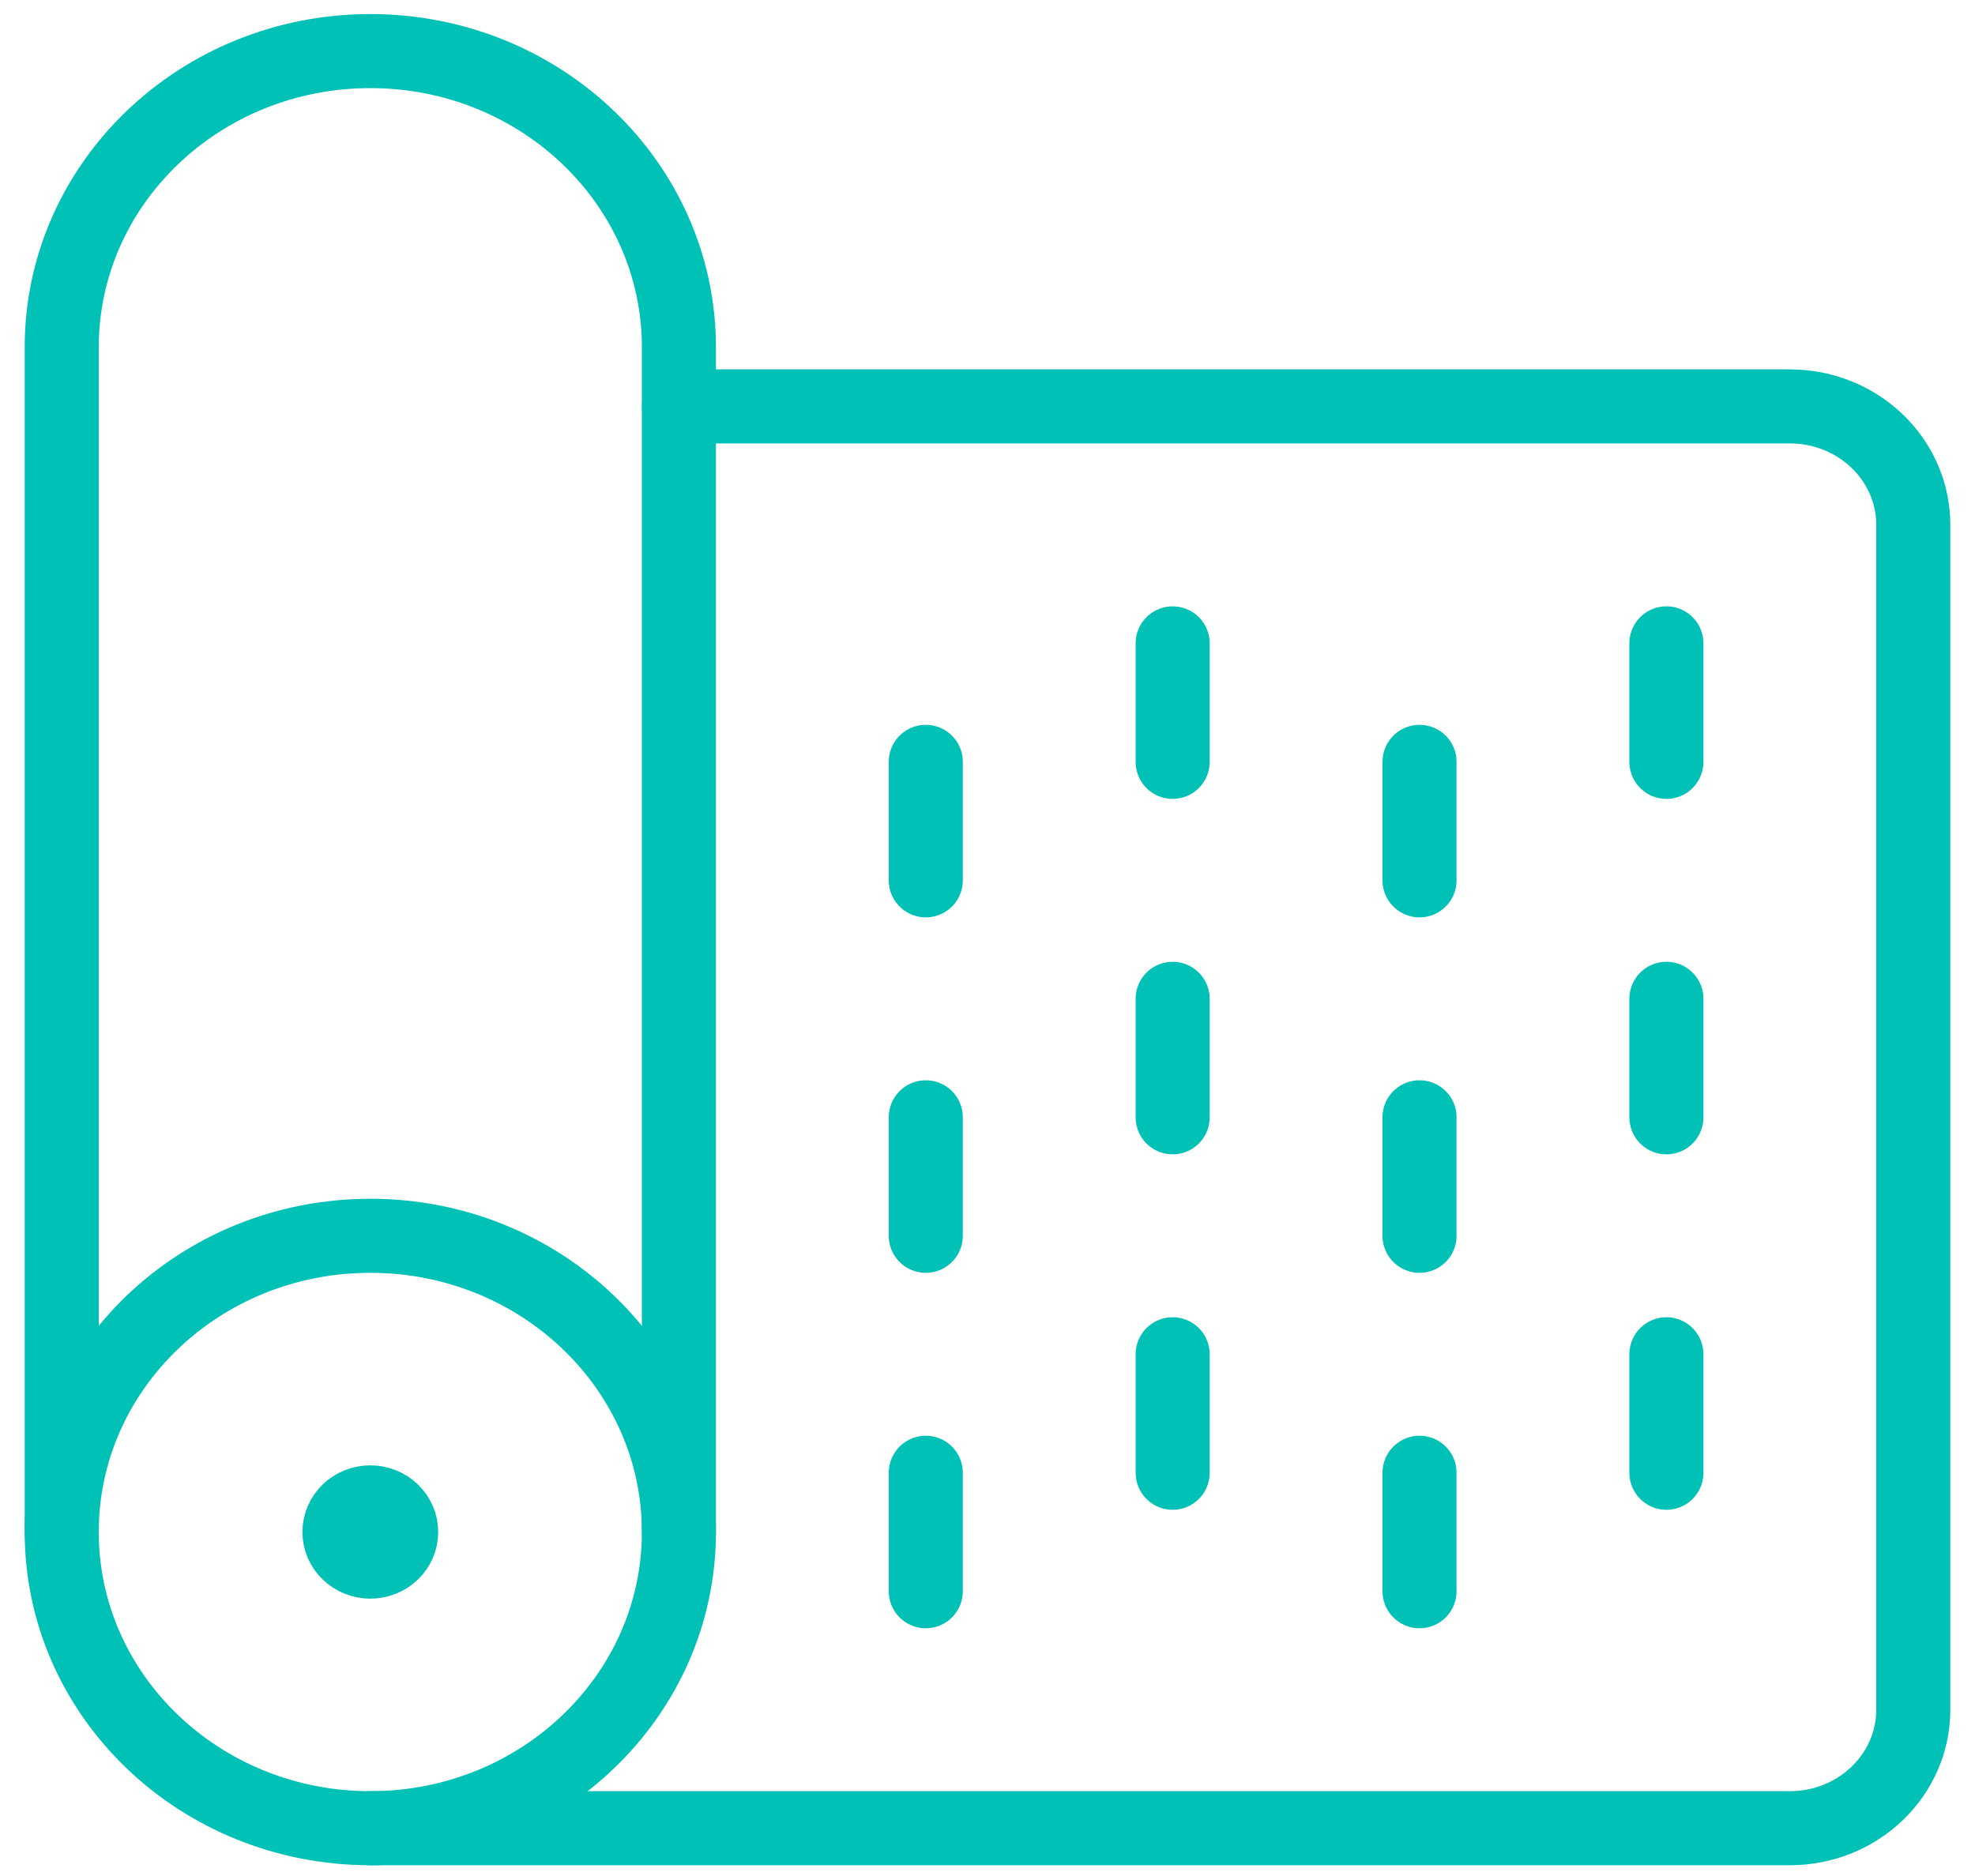
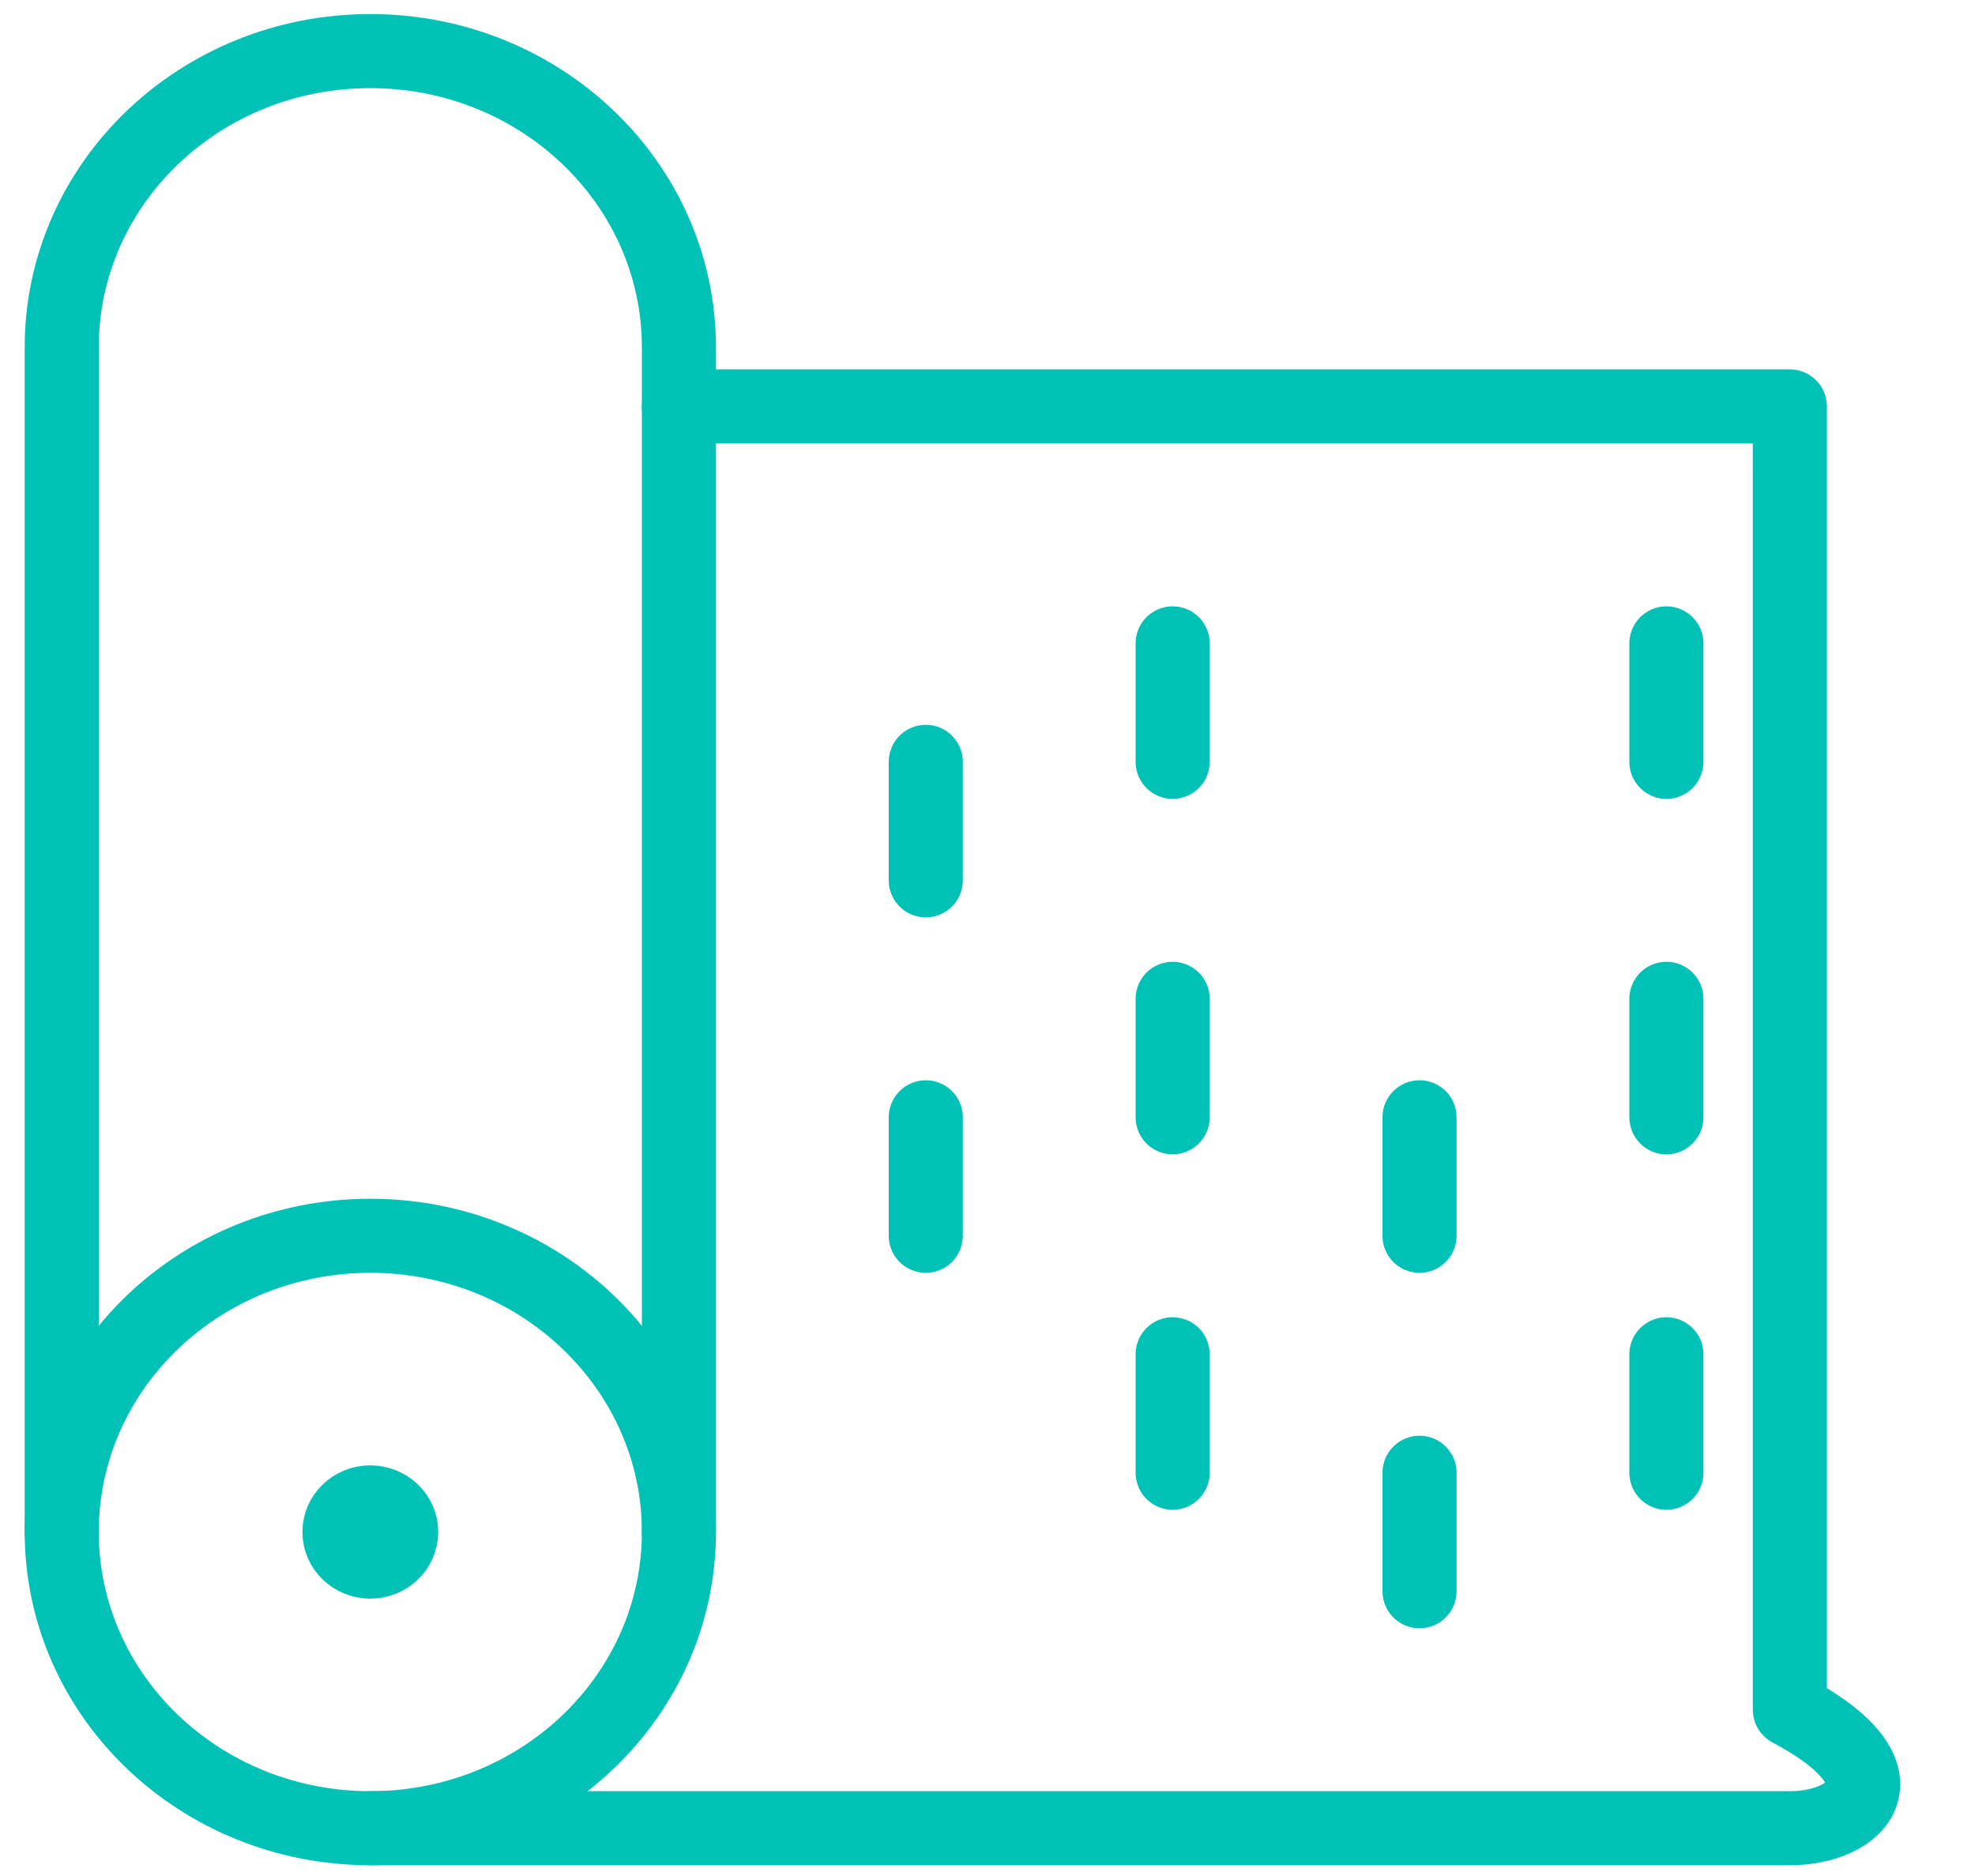
<svg xmlns="http://www.w3.org/2000/svg" width="40" height="38" viewBox="0 0 40 38" fill="none">
  <path fill-rule="evenodd" clip-rule="evenodd" d="M7.5 37.032C10.952 37.032 13.75 34.346 13.75 31.032C13.75 27.718 10.952 25.032 7.5 25.032C4.048 25.032 1.25 27.718 1.25 31.032C1.25 34.346 4.048 37.032 7.5 37.032Z" stroke="#00C1B6" stroke-width="1.5" stroke-linecap="round" stroke-linejoin="round" />
  <path d="M1.25 31.035V7.035C1.25 3.721 4.048 1.035 7.5 1.035C10.952 1.035 13.75 3.721 13.75 7.035V31.035" stroke="#00C1B6" stroke-width="1.5" stroke-linecap="round" stroke-linejoin="round" />
-   <path d="M13.75 8.232H36.25C37.631 8.232 38.75 9.306 38.75 10.632V34.632C38.75 35.957 37.631 37.032 36.25 37.032H7.5" stroke="#00C1B6" stroke-width="1.5" stroke-linecap="round" stroke-linejoin="round" />
+   <path d="M13.75 8.232H36.25V34.632C38.75 35.957 37.631 37.032 36.25 37.032H7.5" stroke="#00C1B6" stroke-width="1.5" stroke-linecap="round" stroke-linejoin="round" />
  <path d="M33.75 13.032V15.432" stroke="#00C1B6" stroke-width="1.5" stroke-linecap="round" stroke-linejoin="round" />
  <path d="M33.75 20.232V22.632" stroke="#00C1B6" stroke-width="1.5" stroke-linecap="round" stroke-linejoin="round" />
  <path d="M33.75 27.432V29.832" stroke="#00C1B6" stroke-width="1.5" stroke-linecap="round" stroke-linejoin="round" />
-   <path d="M28.75 15.432V17.832" stroke="#00C1B6" stroke-width="1.5" stroke-linecap="round" stroke-linejoin="round" />
  <path d="M28.75 22.632V25.032" stroke="#00C1B6" stroke-width="1.5" stroke-linecap="round" stroke-linejoin="round" />
  <path d="M28.75 29.832V32.232" stroke="#00C1B6" stroke-width="1.5" stroke-linecap="round" stroke-linejoin="round" />
  <path d="M23.75 13.032V15.432" stroke="#00C1B6" stroke-width="1.5" stroke-linecap="round" stroke-linejoin="round" />
  <path d="M23.75 20.232V22.632" stroke="#00C1B6" stroke-width="1.5" stroke-linecap="round" stroke-linejoin="round" />
  <path d="M23.75 27.432V29.832" stroke="#00C1B6" stroke-width="1.5" stroke-linecap="round" stroke-linejoin="round" />
  <path d="M18.75 15.432V17.832" stroke="#00C1B6" stroke-width="1.5" stroke-linecap="round" stroke-linejoin="round" />
  <path d="M18.75 22.632V25.032" stroke="#00C1B6" stroke-width="1.5" stroke-linecap="round" stroke-linejoin="round" />
-   <path d="M18.75 29.832V32.232" stroke="#00C1B6" stroke-width="1.5" stroke-linecap="round" stroke-linejoin="round" />
  <path d="M7.5 30.432C7.845 30.432 8.125 30.701 8.125 31.032C8.125 31.363 7.845 31.632 7.5 31.632C7.155 31.632 6.875 31.363 6.875 31.032C6.875 30.701 7.155 30.432 7.5 30.432" stroke="#00C1B6" stroke-width="1.5" stroke-linecap="round" stroke-linejoin="round" />
</svg>